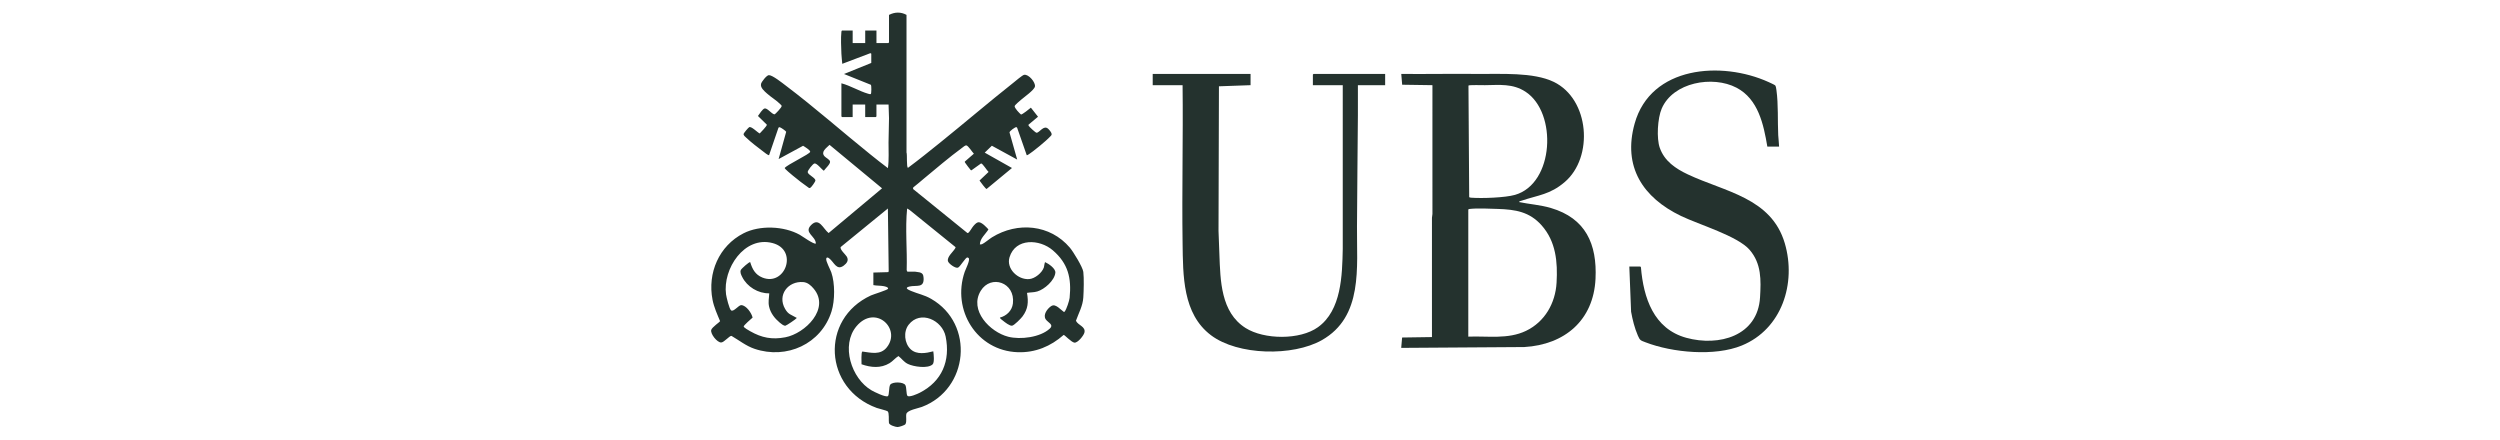
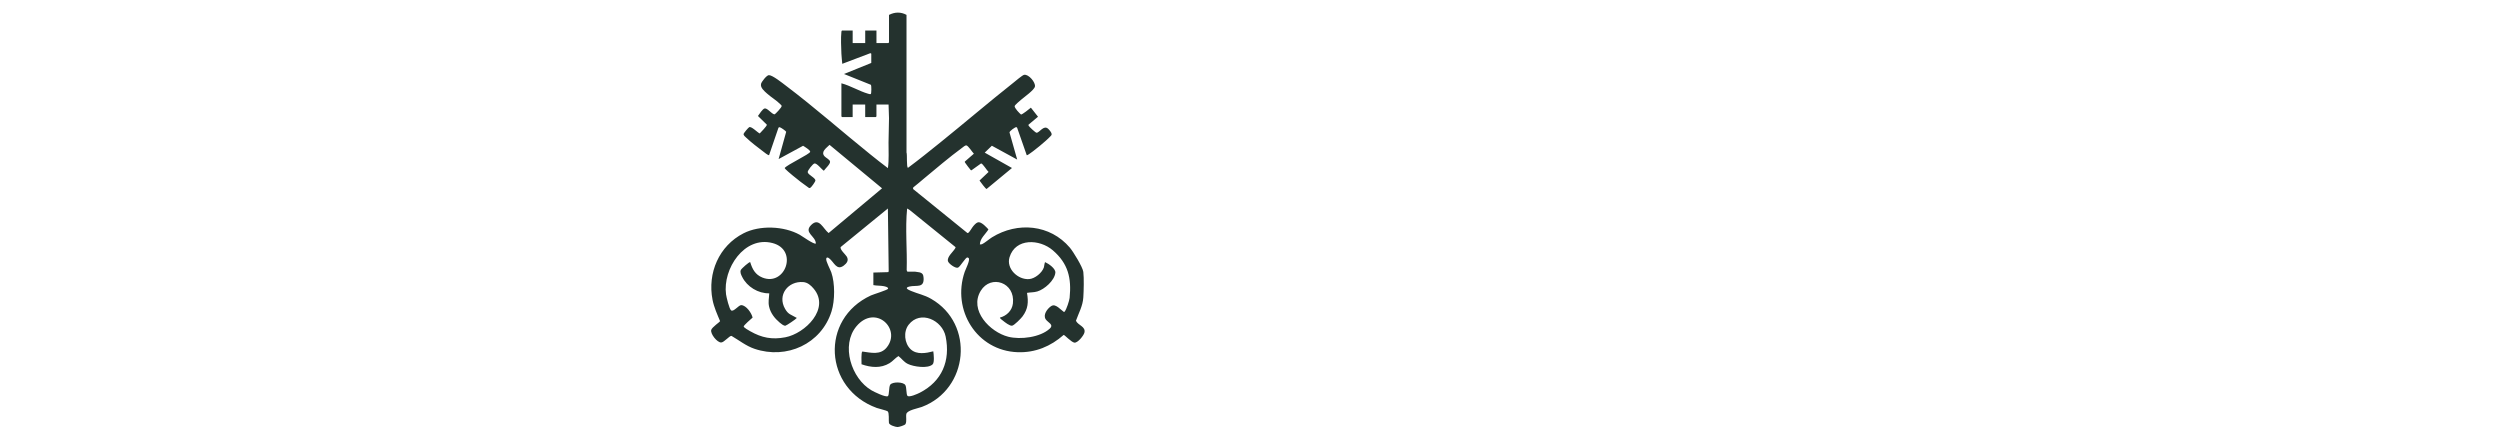
<svg xmlns="http://www.w3.org/2000/svg" id="Layer_1" version="1.1" viewBox="0 0 887 156">
  <defs>
    <style>
      .st0 {
        fill: #24322e;
      }
    </style>
  </defs>
  <path class="st0" d="M315.48,5.26c2.01-1.02,4.15-1.08,6.15.02v48.81c.31.7-.08,5.33.53,5.45,3.86-2.86,7.61-5.9,11.36-8.91,8.75-7.05,17.3-14.37,26.11-21.34.69-.55,3.09-2.61,3.72-2.74,1.64-.31,4.12,2.73,3.85,4.15-.23,1.24-3.88,3.79-4.96,4.73-.43.37-2.19,1.83-2.24,2.23-.07.69,1.67,2.5,2.25,2.97.42.08,3.03-2.02,3.51-2.43l2.53,3.22-3.31,2.76c-.14.16-.07.29,0,.46.15.32,2.41,2.44,2.78,2.46,1.04.05,2.54-2.9,4.14-1.39.47.45,1.52,1.62,1.15,2.24-.2.34-1.61,1.62-2,1.99-.65.6-1.46,1.27-2.15,1.84-.49.41-4.31,3.52-4.61,3.3l-3.4-9.73-.24-.24c-.42-.12-2.49,1.43-2.48,1.88l2.73,9.63-8.99-4.91-2.53,2.45,9.67,5.45-9,7.44c-.33.06-2.2-2.56-2.52-2.99l3.22-3.05c-.56-.44-2.07-3.02-2.67-3.02l-3.41,2.44c-.13.03-.2-.05-.29-.12-.13-.1-1.83-2.34-1.93-2.54-.07-.15-.19-.26-.13-.44l3.21-2.79c-.57-.54-2-2.9-2.71-2.96-.38-.04-1.17.65-1.51.9-4.52,3.32-9.18,7.3-13.52,10.9-1.26,1.04-2.48,2.14-3.78,3.13l-.07.54,19.27,15.61c.18.09.26.03.39-.08.52-.41,1.25-1.8,1.76-2.39,1.41-1.62,2.03-1.78,3.75-.38.22.18,1.57,1.49,1.58,1.61-1.04,1.68-3,3.2-3.03,5.3.27.02.5.01.76-.08.74-.28,2.66-1.89,3.55-2.44,9.04-5.57,20.59-4.6,27.62,3.68,1.21,1.43,4.56,6.9,4.77,8.59.27,2.17.15,6.79,0,9.07-.2,3.07-1.62,5.47-2.62,8.28.79,1.67,3.57,2.03,3,4.23-.28,1.06-2.35,3.64-3.52,3.53-1.09-.11-3.53-2.8-3.83-2.75-4.61,4.07-10.06,6.35-16.31,6.14-14.55-.51-23.44-14.98-18.81-28.5.32-.95,1.94-4.06,1.46-4.84-.06-.11-.37-.27-.49-.28-.69-.06-2.58,3.39-3.38,3.63-.94.28-3.23-1.4-3.51-2.26-.48-1.53,1.82-3.35,2.52-4.56.1-.17.22-.31.11-.51l-16.22-13.12-.91-.55c-.73,7.27.07,14.59-.16,21.89l.24.53h2.76c.18,0,1.23.17,1.47.22,1.18.27,1.46.85,1.53,2,.24,3.71-2.53,2.49-4.96,3.04-2,.45-.55,1.13.5,1.57,2.48,1.04,4.67,1.38,7.16,2.82,15.52,8.93,13.33,32.07-3.33,38.34-1.25.47-5.19,1.14-5.49,2.49-.22,1,.24,2.7-.33,3.62-.25.4-2.32,1.05-2.83,1.02-.69-.03-2.86-.65-3.01-1.45-.16-.84.17-3.59-.47-4.14-.28-.24-3.17-.94-3.87-1.19-18.74-6.83-20.19-31.55-2.06-39.91.9-.41,5.95-1.94,6.08-2.37.18-.59-1.14-.84-1.52-.92-1.19-.23-2.5-.13-3.69-.38v-4.45l5.27-.15.17-.3-.29-22.28-16.74,13.67c-.39.85,1.68,2.62,2.14,3.38.8,1.32.06,2.37-1.06,3.21-2.59,1.93-3.46-1.33-5.22-2.61-.43-.31-.91-.46-1,.24-.12.87,1.45,3.75,1.81,4.79,1.33,3.84,1.29,9.96.08,13.82-3.64,11.58-15.93,17.15-27.34,13.28-3.01-1.02-5.45-3.01-8.16-4.58-.68-.12-2.59,2.29-3.64,2.34-1.43.07-3.91-3.07-3.55-4.45.25-.95,3.12-2.88,3.15-3.1-1.03-2.47-2.16-4.93-2.68-7.58-1.86-9.52,2.29-19.16,11-23.61,5.76-2.94,14.29-2.6,19.92.52.76.42,5.22,3.62,5.73,3.1-.03-2.64-4.39-3.8-1.69-6.53,2.87-2.91,4.25,1.29,6.22,2.82l18.96-15.87-18.63-15.42c-1.04,1.08-3.22,2.42-1.79,4.05.5.57,1.82,1.12,1.97,1.88.17.86-1.72,2.52-2.2,3.26-.83-.51-2.45-2.75-3.34-2.58-.55.1-2.48,2.51-2.39,3.09.15.98,2.73,1.95,2.73,2.95,0,.43-1.45,2.44-1.84,2.62-.17.08-.29.1-.46.01-1.97-1.39-3.91-2.85-5.75-4.4-.41-.34-2.9-2.38-2.84-2.67.96-1.23,8.82-4.88,9.04-5.73.14-.56-2.02-1.84-2.52-2.15l-8.68,4.71,2.69-9.67c-.14-.31-1.66-1.36-2.04-1.51s-.46-.24-.72.12l-3.31,9.67c-.27.19-1.8-1.07-2.13-1.32-1.86-1.4-4.27-3.24-5.93-4.82-.37-.35-1.1-.89-.97-1.42.08-.32,1.67-2.21,1.97-2.35.84-.39,2.88,1.85,3.74,2.22.42-.47,2.62-2.66,2.53-3.11l-3.16-3.09c.45-.64,1.65-2.52,2.38-2.67.98-.19,2.42,1.92,3.47,2.1.39-.08,2.47-2.41,2.54-2.85.05-.35-.15-.45-.36-.66-1.36-1.41-3.37-2.58-4.84-3.91-.94-.85-2.45-2.08-2.08-3.46.2-.72,1.97-3.03,2.77-3.04,1.3-.02,4.88,2.87,6.05,3.75,10.16,7.67,19.94,16.32,29.89,24.32,2.07,1.67,4.16,3.33,6.29,4.92.43-3,.19-6.1.22-9.14.03-2.85.08-5.72.17-8.59l-.16-4.84h-4.3v4.22l-.23.23h-3.76v-4.45h-4.45v4.45h-3.76l-.23-.23v-11.75c3.16.83,6.32,2.79,9.44,3.69.32.09.64.22.99.13.24-.15.28-3.03.02-3.29l-9.53-3.83,9.68-3.92v-3.3l-.32-.17-9.97,3.78c-.09-1.16-.27-2.45-.31-3.6-.09-2.1-.24-5.7,0-7.69.03-.22.02-.39.24-.53h3.76v4.45h4.45v-4.45h3.99v4.45h4.22l.23-.23V5.26ZM266.18,93.02c.75,2.47,1.78,4.42,4.3,5.45,8.11,3.29,12.89-9.79,3.63-12.23-10.03-2.64-17.74,9.17-16.51,18.2.13.94,1.15,5.29,1.82,5.7.92.57,2.65-1.91,3.58-1.88,1.77.06,3.68,2.82,4.02,4.42-.49.41-3.16,2.75-3.16,3.15s1.87,1.44,2.31,1.69c4.1,2.33,7.74,3.05,12.45,2.15,7.04-1.34,16.05-10.2,10.05-17.28-.97-1.15-2.12-2.18-3.68-2.31-5.39-.43-9.29,4.59-6.44,9.51,1.16,2.01,2.08,2,3.86,3.05.09.05.31.02.2.26-.14.28-3.53,2.59-3.95,2.66-.59.1-1.57-.73-2.04-1.12-1.75-1.47-3.23-3.36-3.74-5.63-.39-1.73-.02-3.01.05-4.74-3.93.08-7.87-2.32-9.61-5.83-.37-.74-.84-1.69-.46-2.47.25-.51,3.02-2.97,3.31-2.76ZM354.79,112.68c2.38-.65,4.29-2.47,4.59-5.01.88-7.54-7.84-10.35-11.41-4.5-4.22,6.91,3.27,14.66,9.77,16.31,4.29,1.09,11.35.24,14.72-2.89,1.57-1.46-.68-2.13-1.45-3.31-1.02-1.57.54-3.7,1.84-4.6.99-.69,1.72-.23,2.58.34.38.25,1.91,1.63,2.03,1.66.18.04.2-.05.29-.15.61-.67,1.66-3.89,1.75-4.85.7-7.02-.5-12.18-5.97-16.88-4.67-4.01-13.24-4.43-15.35,2.47-1.24,4.07,3,8.07,6.98,7.75,2.05-.17,4.56-2.22,5.21-4.16.14-.41.23-1.79.47-1.84,1.22.54,3.74,2.27,3.6,3.74-.27,2.76-3.86,5.9-6.41,6.65-1.29.38-2.41.27-3.65.5.56,3.25.4,5.69-1.6,8.37-.55.74-2.85,3.07-3.65,3.27s-2.58-1.21-3.25-1.75c-.22-.18-1.26-.9-1.09-1.13ZM305.67,129.24c.02-.73-.19-4.16.28-4.52,3.12.42,6.42,1.34,8.67-1.46,5.3-6.6-4.06-15.45-10.74-7.51-5.64,6.7-1.85,18.58,5.35,22.75.88.51,5.03,2.56,5.79,2.05.54-.36.28-3.28.84-4.07.76-1.07,4.65-1.05,5.36.16.47.8.29,3.33.74,3.79.65.67,3.65-.72,4.42-1.11,7.83-4.02,10.88-11.28,9.14-19.9-1.18-5.86-9.01-9.51-13.13-4.21-1.93,2.47-1.53,6.64.76,8.75,2.13,1.96,5.44,1.36,7.98.69.15.98.46,3.94-.22,4.61-1.66,1.64-6.82.84-8.79-.13-1.5-.74-2.11-1.84-3.35-2.8-1.16.71-1.99,1.82-3.16,2.53-3.14,1.89-6.61,1.56-9.95.38Z" />
-   <path class="st0" d="M538.91,71.68c3.79.78,7.58,1.01,11.33,2.11,12.35,3.64,16.45,12.77,15.85,25.15-.71,14.72-10.96,23.35-25.25,24.19l-43.69.3.32-3.68,10.59-.16c.04-14.1-.05-28.21,0-42.31,0-.47.17-.9.17-1.37.04-15.23-.05-30.46,0-45.69l-10.74-.16-.32-3.83c9.08.08,18.18-.1,27.26,0,8.08.08,19.58-.68,26.82,2.81,12.73,6.13,14.27,26.74,3.88,35.58-5.21,4.43-9.24,4.55-15.24,6.57-.32.11-.81.15-.96.5ZM521.27,69.97c.26.13.53.16.82.18,3.73.27,11.91,0,15.43-1.01,13.9-3.97,15.11-29.15,3.74-36.59-4.55-2.98-9.24-2.39-14.4-2.33-.8.01-5.66-.14-5.85.14l.26,39.61ZM520.94,119.44c6.89-.28,14.05,1.02,20.46-2.04,6.66-3.19,10.45-9.78,10.87-17.08.43-7.38-.23-14.64-5.29-20.35-4.3-4.84-9.29-5.63-15.5-5.84-2.77-.09-7.37-.31-10,0-.22.03-.39.02-.53.24v45.07Z" />
-   <path class="st0" d="M443.7,26.23v3.99l-11.22.4-.15,51.28.31,8.29c.35,9.31.48,20.62,9.29,26.18,6.58,4.16,19.29,4.31,25.68-.28,8.36-6,8.6-18.43,8.8-27.75V30.22h-10.6v-3.76l.23-.23h25.41v3.99h-9.67c-.04,3.56.05,7.12,0,10.68-.15,13.12-.2,26.33-.32,39.45-.13,14.42,2.28,31.99-12.48,40.34-10.26,5.8-29.74,5.47-39.31-1.74-10.13-7.63-9.92-21.28-10.09-32.75-.27-18.65.22-37.33,0-55.98h-10.6v-3.99h34.7Z" />
-   <path class="st0" d="M631.2,52.02h-4.15c-1.33-7.91-3.22-16.87-10.95-20.91-8.43-4.41-22.53-1.94-26.54,7.45-1.44,3.37-1.89,10.5-.66,13.92,1.69,4.73,5.61,7.35,9.95,9.4,13.13,6.2,29.62,8.25,34.39,24.43,4.17,14.15-1,30.44-15.25,36.28-9.59,3.93-24.61,2.55-34.16-1.14-1.69-.65-1.97-.63-2.71-2.36-1.19-2.76-1.87-5.54-2.41-8.49l-.63-16.03h3.92l.2.26c.91,10.87,4.53,21.86,16.12,25.03s25.31-.65,26.14-14.32c.37-6.17.53-11.99-3.69-16.89s-17.94-8.94-24.36-12.03c-13.49-6.5-20.72-17.42-16.44-32.77,5.72-20.49,30.88-22.27,47.51-14.74.4.18,2.15.98,2.35,1.18.27.28.39,1.27.45,1.7.7,5.01.39,10.83.63,15.96.06,1.34.28,2.71.31,4.06Z" />
</svg>